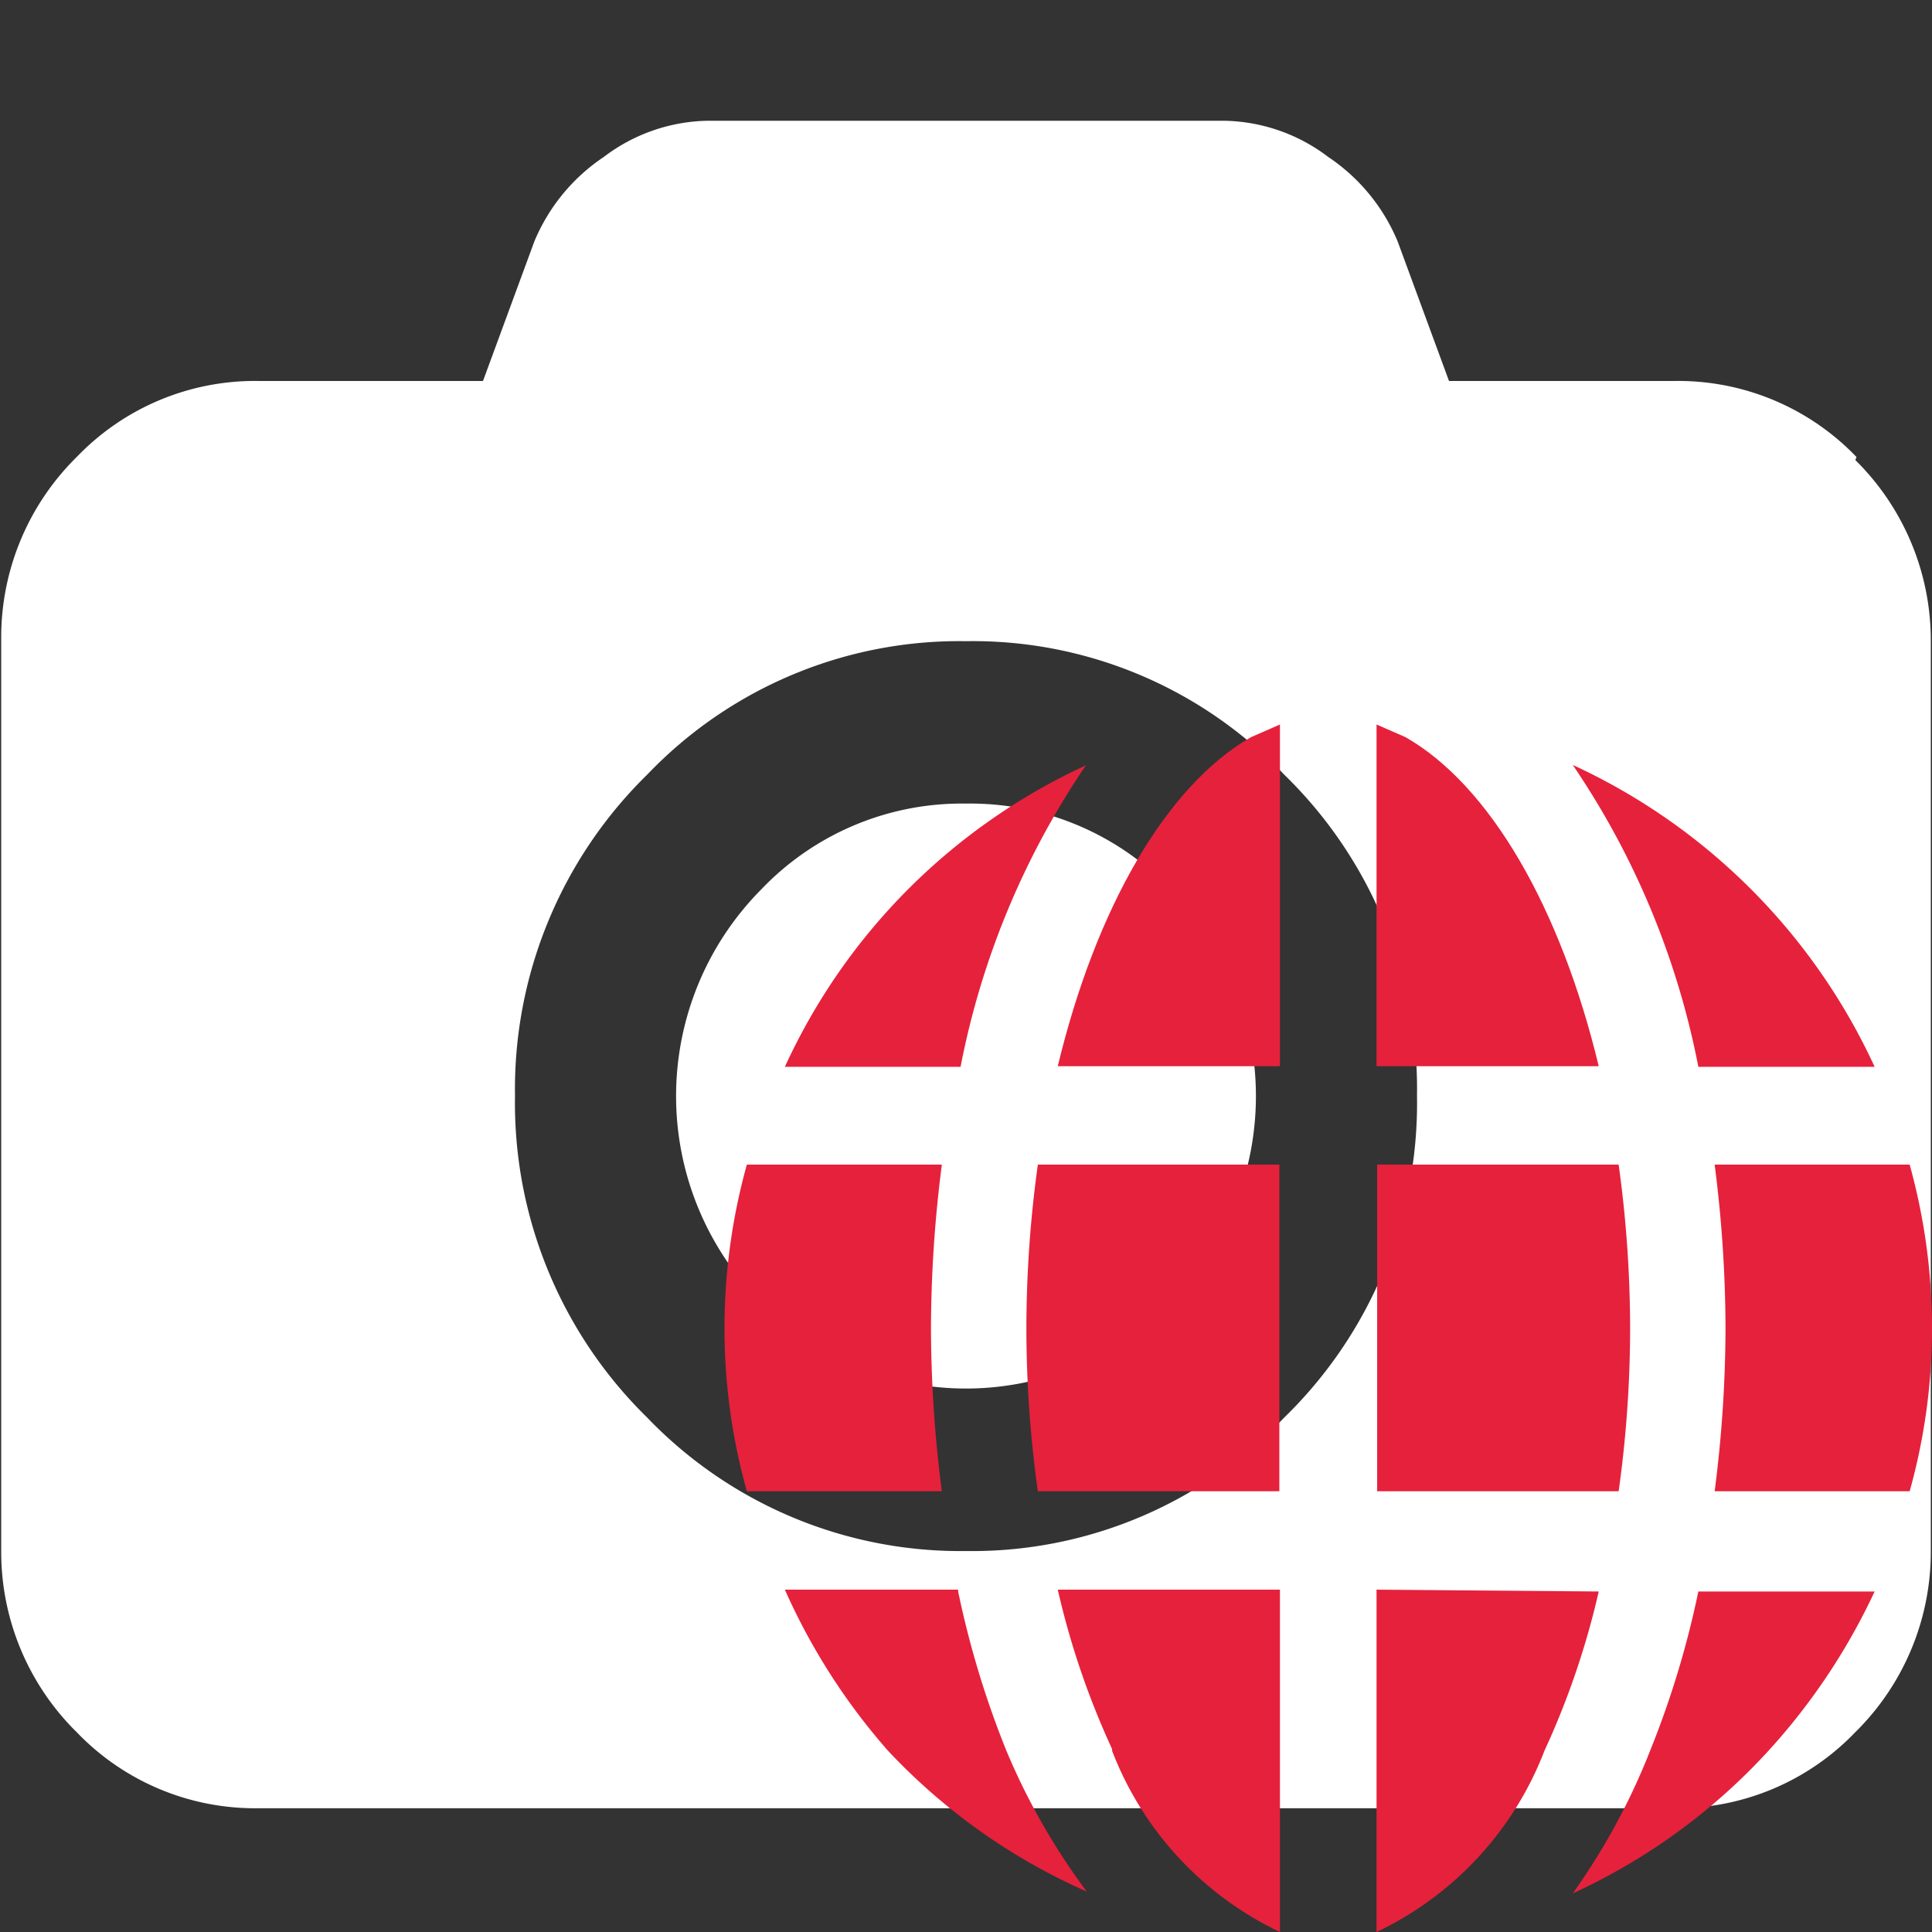
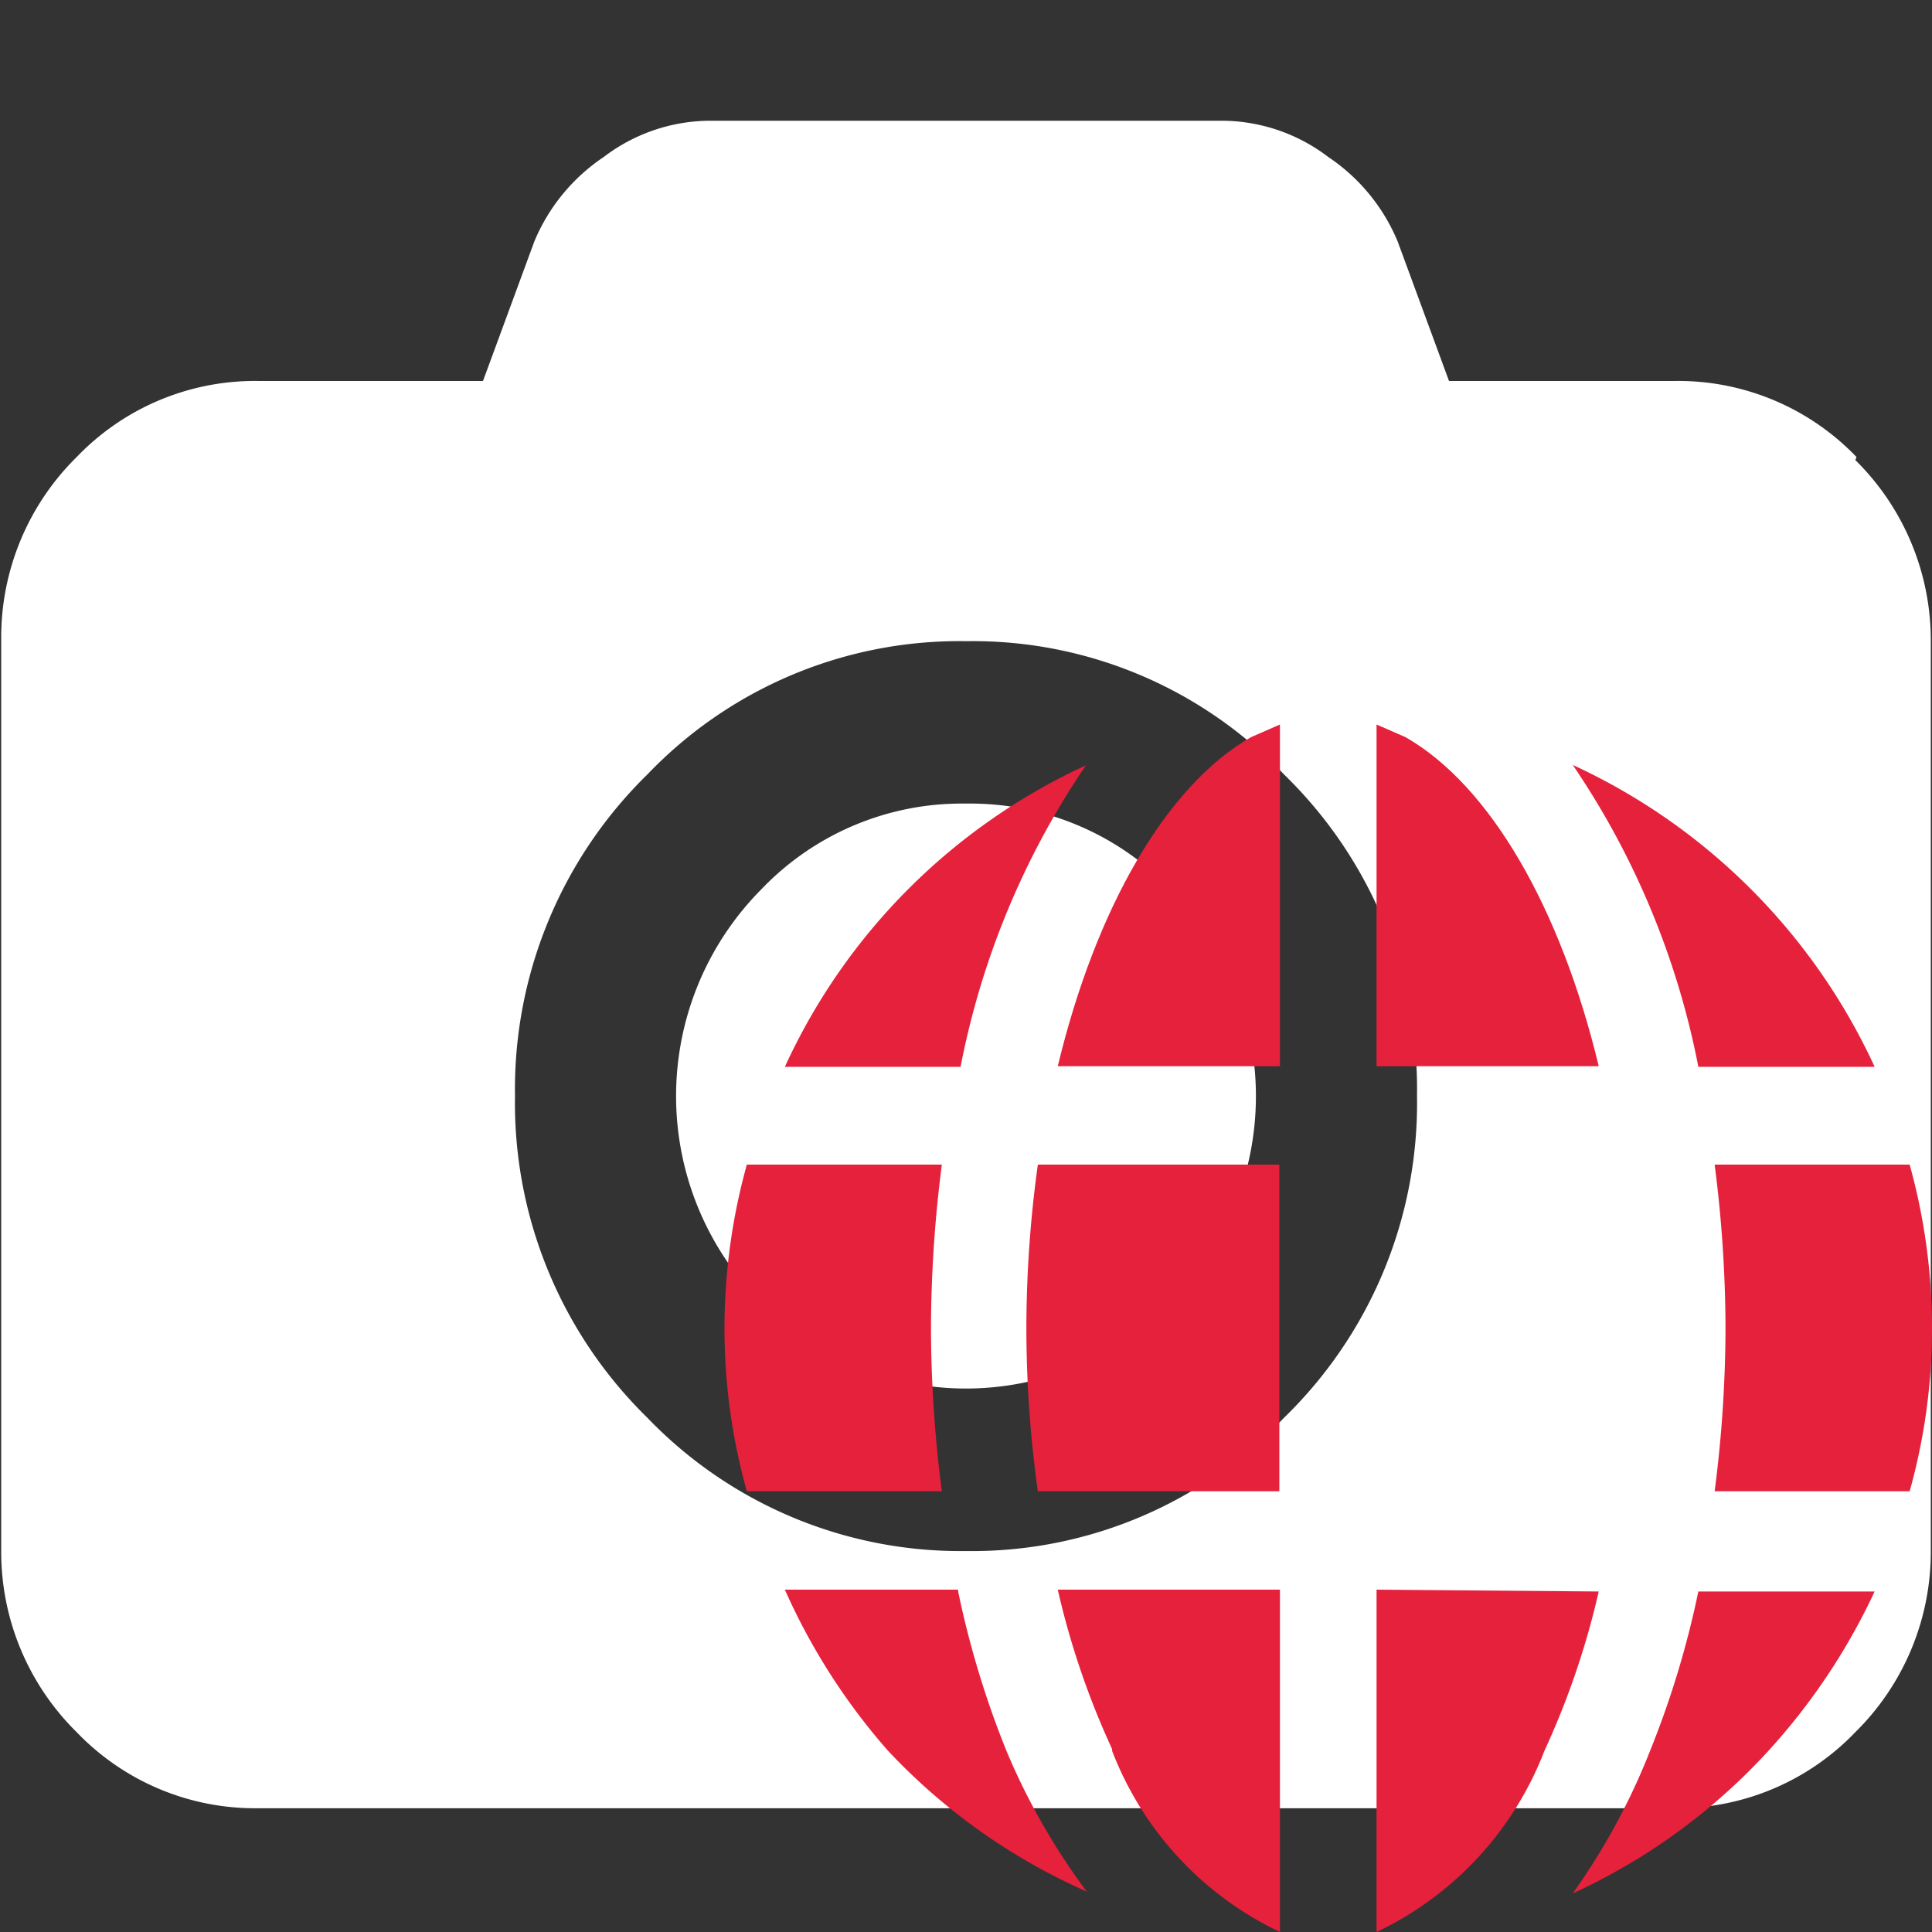
<svg xmlns="http://www.w3.org/2000/svg" id="Calque_1" data-name="Calque 1" viewBox="0 0 32 32">
  <rect x="0" y="0" width="32" height="32" fill="#333333" stroke="none" />
  <defs>
    <style>.cls-1{fill:#fff;}.cls-2{fill:#e6213c;}</style>
  </defs>
  <title>CmdTextureAtlasPlan de travail 1</title>
  <g id="camera">
    <path class="cls-1" d="M30.75,7.57a4.09,4.09,0,0,0-3-1.26H24L23.15,4A3.13,3.13,0,0,0,22,2.6,2.92,2.92,0,0,0,20.27,2H11.73A2.92,2.92,0,0,0,10,2.6,3.13,3.13,0,0,0,8.85,4L8,6.31H4.27a4.09,4.09,0,0,0-3,1.26,4.19,4.19,0,0,0-1.25,3V25.69a4.19,4.19,0,0,0,1.25,3,4.09,4.09,0,0,0,3,1.26H27.73a4.09,4.09,0,0,0,3-1.26,4.19,4.19,0,0,0,1.25-3V10.62a4.19,4.19,0,0,0-1.25-3ZM21.27,23.48A7.15,7.15,0,0,1,16,25.69a7.19,7.19,0,0,1-5.28-2.21,7.29,7.29,0,0,1-2.19-5.33,7.29,7.29,0,0,1,2.19-5.32A7.15,7.15,0,0,1,16,10.62a7.12,7.12,0,0,1,5.27,2.21,7.26,7.26,0,0,1,2.2,5.32,7.26,7.26,0,0,1-2.2,5.33Zm0,0" />
    <path class="cls-1" d="M16,13.31a4.59,4.59,0,0,0-3.39,1.42,4.86,4.86,0,0,0,0,6.85,4.76,4.76,0,0,0,6.78,0,4.86,4.86,0,0,0,0-6.85A4.59,4.59,0,0,0,16,13.31Zm0,0" />
  </g>
  <path class="cls-2" d="M18,12.67a10.14,10.14,0,0,0-5,5h2.91a13.44,13.44,0,0,1,2.08-5Zm0,0" />
  <path class="cls-2" d="M23.28,12.21,22.8,12v5.66h3.68c-.63-2.62-1.8-4.65-3.2-5.45Zm0,0" />
  <path class="cls-2" d="M22.8,26.33V32a5.51,5.51,0,0,0,2.78-3,13.4,13.4,0,0,0,.9-2.64Zm0,0" />
  <path class="cls-2" d="M17.52,17.66H21.2V12l-.48.21c-1.4.8-2.57,2.83-3.2,5.45Zm0,0" />
  <path class="cls-2" d="M18.42,29a5.51,5.51,0,0,0,2.78,3V26.33H17.52a13.4,13.4,0,0,0,.9,2.64Zm0,0" />
-   <path class="cls-2" d="M27,22a19.87,19.87,0,0,0-.19-2.71h-4V24.7h4A19.61,19.61,0,0,0,27,22Zm0,0" />
  <path class="cls-2" d="M17,22a19.61,19.61,0,0,0,.19,2.7h4V19.29h-4A19.87,19.87,0,0,0,17,22Zm0,0" />
  <path class="cls-2" d="M15.87,26.33H13A10.46,10.46,0,0,0,14.71,29,10.09,10.09,0,0,0,18,31.33,11,11,0,0,1,16.67,29a15.39,15.39,0,0,1-.8-2.64Zm0,0" />
  <path class="cls-2" d="M15.42,22a21.51,21.51,0,0,1,.18-2.71H12.37A10.13,10.13,0,0,0,12,22a10,10,0,0,0,.37,2.7H15.6a21.22,21.22,0,0,1-.18-2.7Zm0,0" />
  <path class="cls-2" d="M27.33,29a11,11,0,0,1-1.28,2.36A10.09,10.09,0,0,0,29.29,29a10.49,10.49,0,0,0,1.76-2.64H28.13a15.39,15.39,0,0,1-.8,2.64Zm0,0" />
  <path class="cls-2" d="M28.58,22a21.35,21.35,0,0,1-.18,2.7h3.23A10,10,0,0,0,32,22a10.13,10.13,0,0,0-.37-2.71H28.4A21.51,21.51,0,0,1,28.58,22Zm0,0" />
  <path class="cls-2" d="M26.05,12.67a13.44,13.44,0,0,1,2.08,5h2.92a10.2,10.2,0,0,0-5-5Zm0,0" />
</svg>